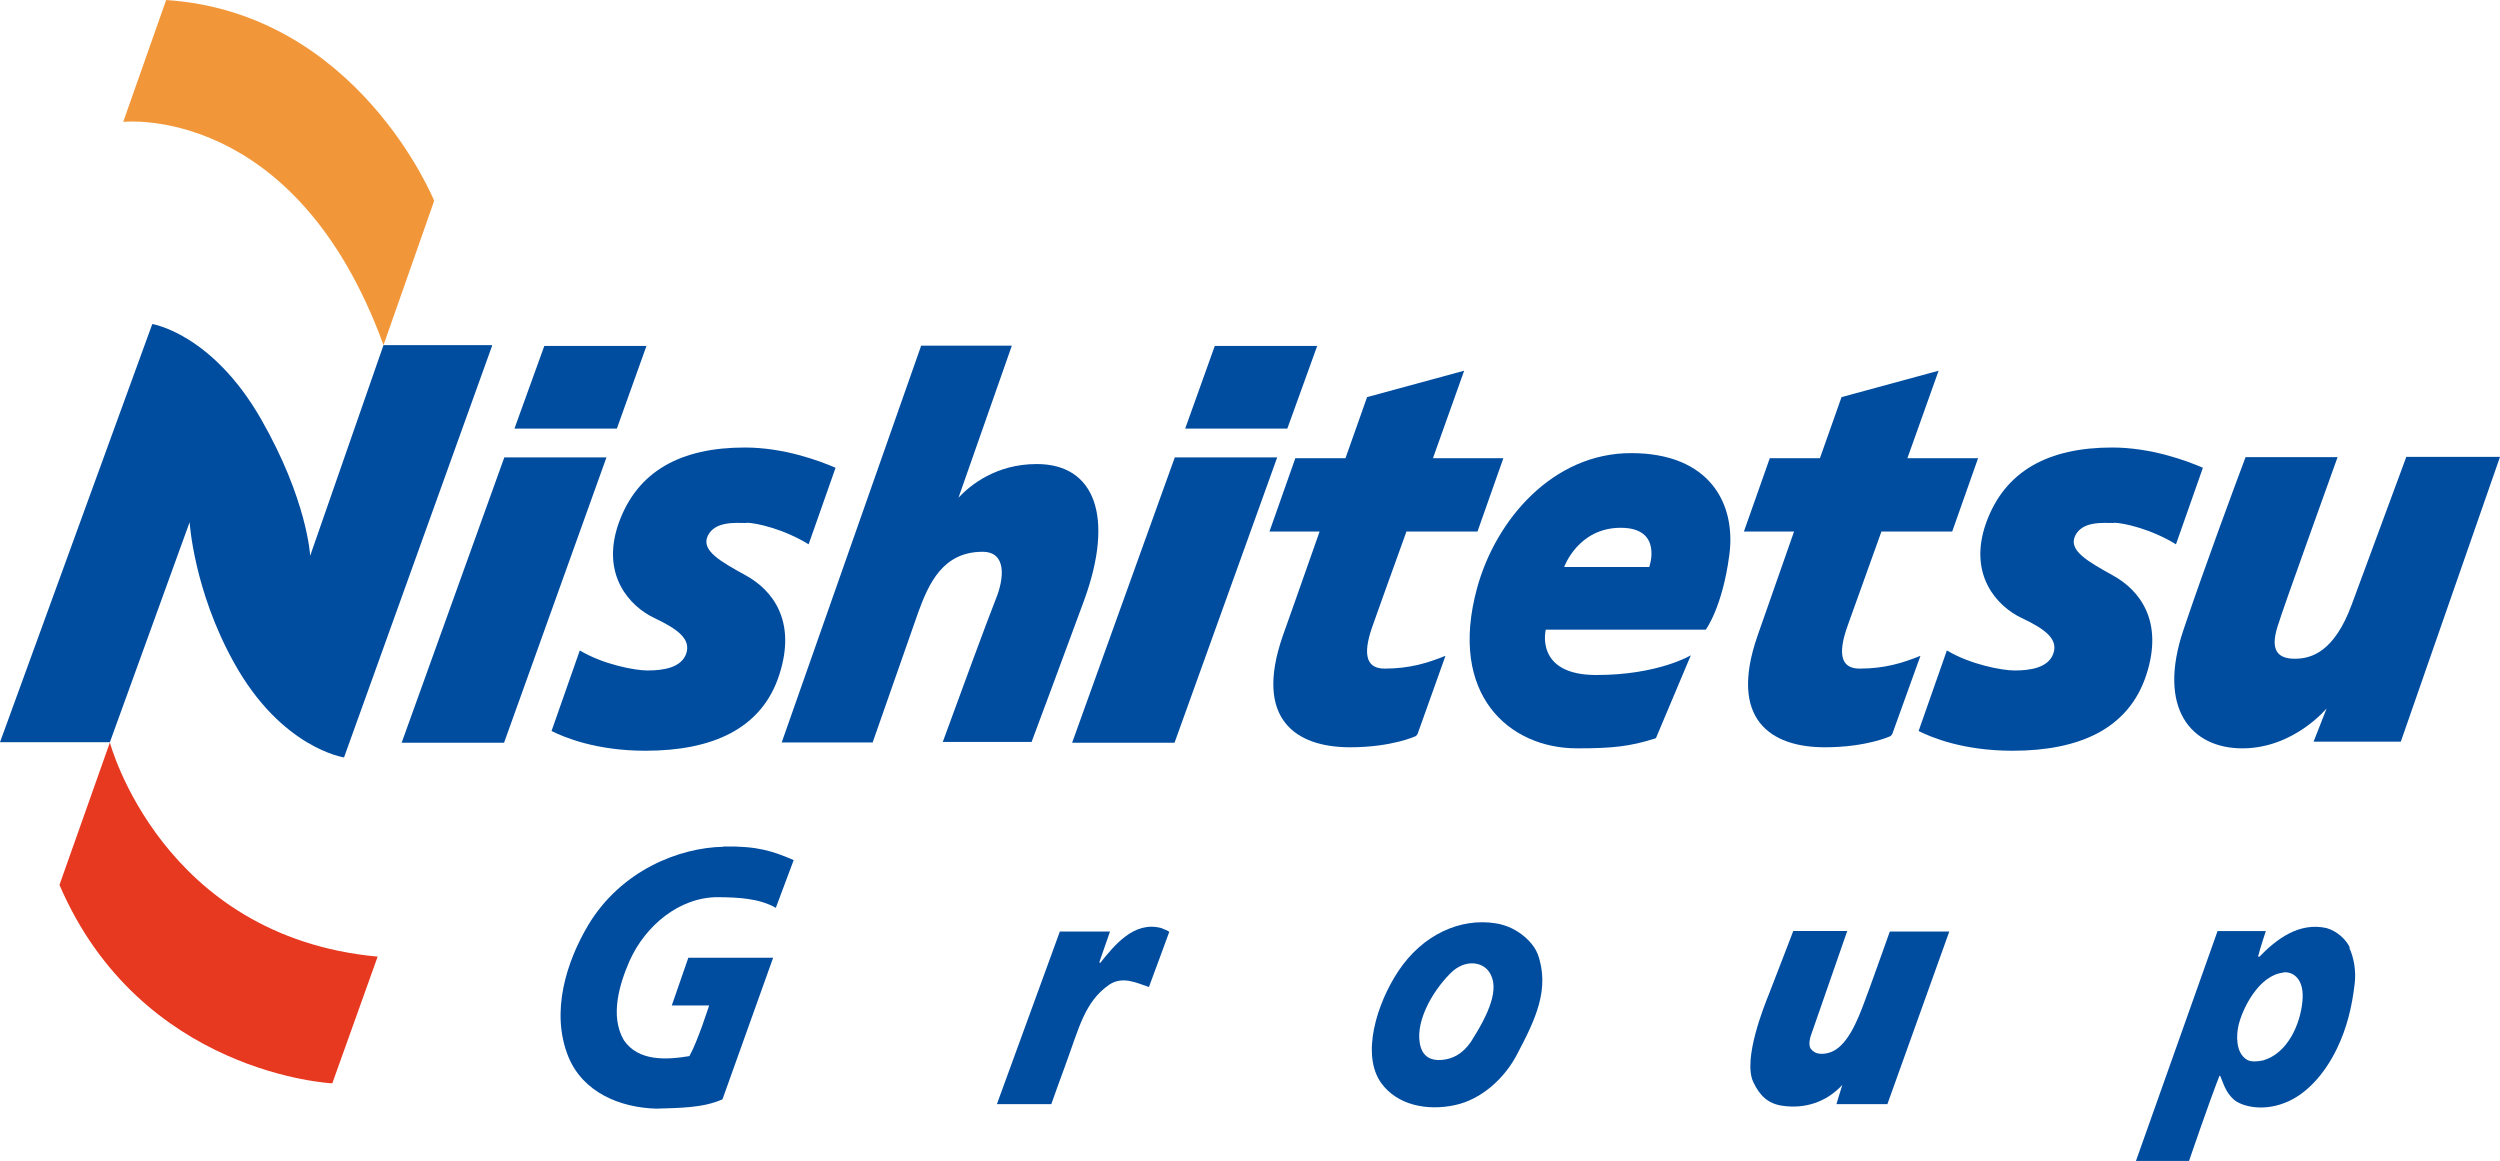
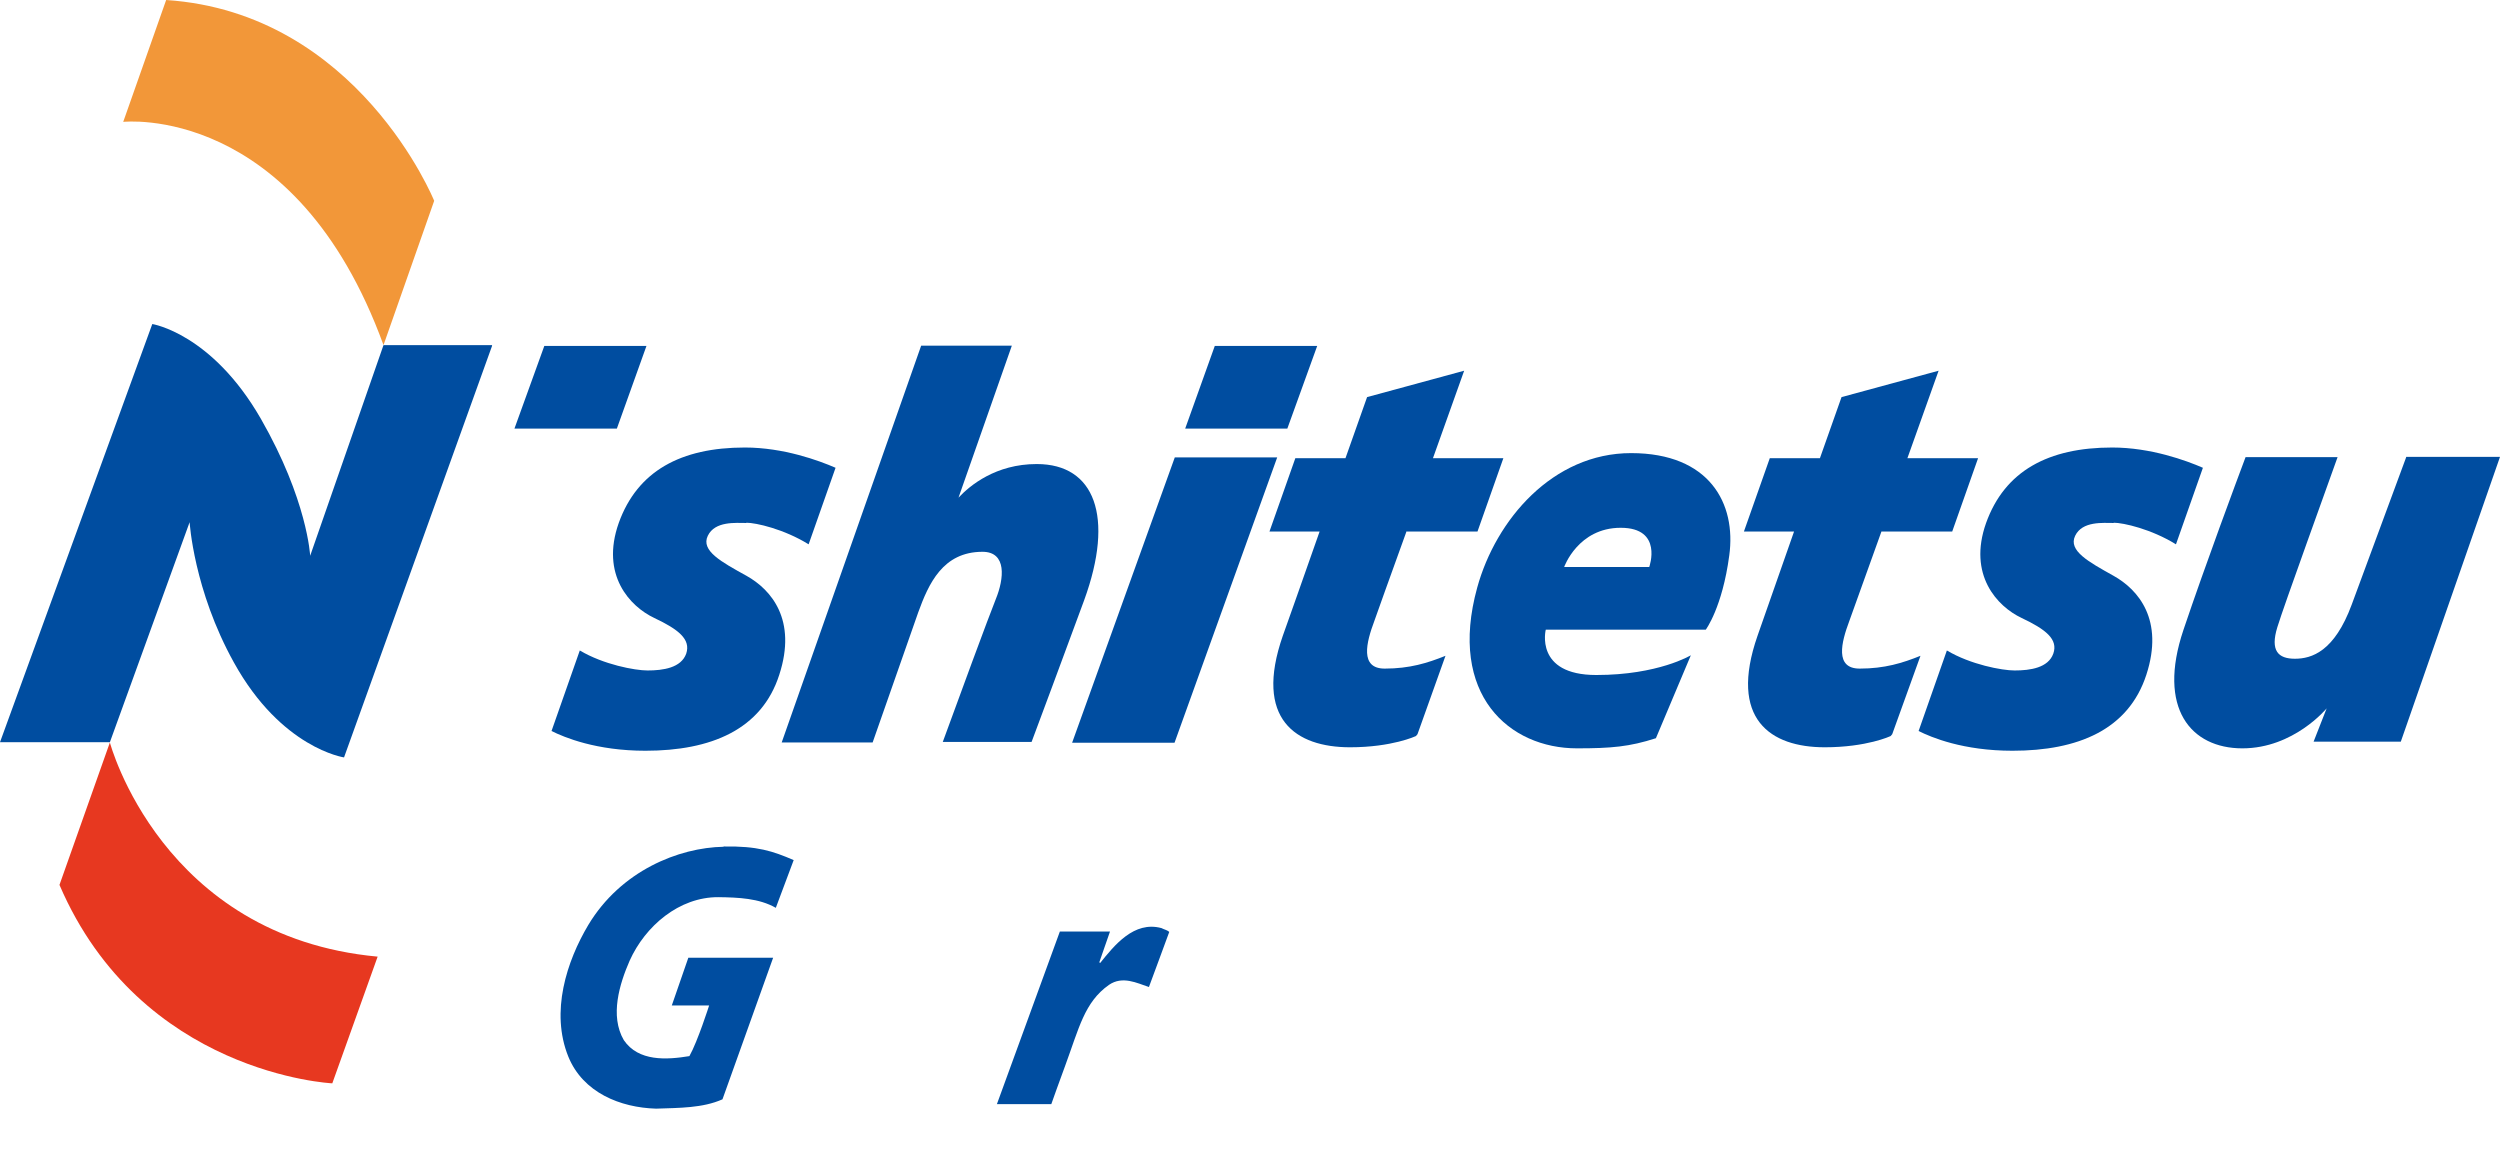
<svg xmlns="http://www.w3.org/2000/svg" id="_レイヤー_2" data-name="レイヤー 2" viewBox="0 0 93.74 43.54">
  <defs>
    <style>
      .cls-1 {
        fill: #f29739;
      }

      .cls-2 {
        fill: #e73820;
      }

      .cls-3 {
        fill: #004da0;
      }
    </style>
  </defs>
  <g id="_文字" data-name="文字">
    <g>
      <path class="cls-3" d="M11.63,20.84s-.1-2.09-1.85-5.14c-1.84-3.2-4.07-3.55-4.07-3.55L0,27.83h4.12l2.99-8.25s.15,2.54,1.66,5.26c1.78,3.22,4.13,3.56,4.13,3.56l5.55-15.43v-.03h-4.07l-2.75,7.9Z" />
      <path class="cls-2" d="M12.46,40.62l1.7-4.75c-8.11-.75-10.04-8.03-10.04-8.03l-1.89,5.34c3.05,7.1,10.22,7.44,10.22,7.44Z" />
      <path class="cls-1" d="M14.38,12.94l1.9-5.41S13.43.48,6.23,0l-1.61,4.57s6.45-.72,9.76,8.37Z" />
      <polygon class="cls-3" points="23.13 16.07 24.24 12.97 20.41 12.97 19.29 16.07 23.13 16.07" />
-       <polygon class="cls-3" points="18.91 17.15 15.06 27.85 18.9 27.85 22.74 17.15 18.91 17.15" />
      <polygon class="cls-3" points="48.27 16.07 49.39 12.97 45.55 12.97 44.44 16.07 48.27 16.07" />
      <polygon class="cls-3" points="44.05 17.15 40.2 27.85 44.04 27.85 47.89 17.15 44.05 17.15" />
      <path class="cls-3" d="M27.98,19.6c.37,0,1.42.24,2.34.81l1.01-2.87c-.62-.27-1.95-.76-3.4-.76-2.4,0-4.03.88-4.73,2.83-.69,1.95.42,3.13,1.33,3.56.91.43,1.38.8,1.2,1.34-.19.53-.86.63-1.45.63-.47,0-1.65-.22-2.54-.75l-1.06,3.02c.48.24,1.68.74,3.52.74,2.46,0,4.36-.79,5.02-2.85.67-2.06-.3-3.19-1.23-3.71-.94-.52-1.72-.94-1.45-1.5.27-.56,1.05-.48,1.45-.48Z" />
      <path class="cls-3" d="M79.25,19.6c.37,0,1.42.24,2.34.81l1.01-2.87c-.62-.27-1.95-.76-3.4-.76-2.4,0-4.03.88-4.73,2.83-.69,1.95.42,3.13,1.33,3.56.91.43,1.38.8,1.19,1.34-.19.53-.86.63-1.45.63-.47,0-1.65-.22-2.54-.75l-1.06,3.02c.48.24,1.67.74,3.52.74,2.46,0,4.35-.79,5.02-2.85.67-2.06-.3-3.19-1.23-3.71-.93-.52-1.71-.94-1.44-1.5.27-.56,1.05-.48,1.45-.48Z" />
      <path class="cls-3" d="M38.87,17.4c-1.53,0-2.5.8-2.93,1.26l2-5.7h-3.4l-5.23,14.88h3.41l1.71-4.88c.39-1.07.92-2.27,2.41-2.27.92,0,.81,1.01.5,1.77-.24.59-1.46,3.9-1.99,5.36h3.33c.33-.88,1.1-2.95,1.97-5.31,1.15-3.15.39-5.11-1.77-5.11Z" />
      <path class="cls-3" d="M52.75,19.93h2.65l.97-2.75h-2.64c.64-1.79,1.17-3.28,1.17-3.28l-3.64.99s-.35.98-.81,2.29h-1.88l-.97,2.75h1.88c-.67,1.91-1.3,3.69-1.38,3.91-1.09,3.13.49,4.18,2.52,4.18,1.58,0,2.47-.42,2.47-.42l.06-.07,1.05-2.94c-.67.27-1.34.48-2.28.48s-.69-.98-.39-1.78c.07-.2.59-1.66,1.21-3.37Z" />
      <path class="cls-3" d="M70.55,19.93h2.65l.97-2.75h-2.65c.64-1.79,1.17-3.28,1.17-3.28l-3.64.99s-.35.98-.81,2.29h-1.88l-.97,2.75h1.88c-.67,1.91-1.29,3.69-1.37,3.91-1.09,3.13.49,4.18,2.52,4.18,1.58,0,2.47-.42,2.47-.42l.06-.07,1.06-2.94c-.67.27-1.34.48-2.28.48s-.69-.98-.39-1.78c.07-.2.6-1.66,1.21-3.37Z" />
      <path class="cls-3" d="M59.86,25.31c2.32,0,3.54-.74,3.54-.74l-1.31,3.11c-.99.32-1.67.38-2.96.38-2.53,0-4.85-2-3.74-6.03.7-2.54,2.83-5.04,5.77-5.04s3.95,1.89,3.68,3.84c-.26,1.95-.88,2.78-.88,2.78h-6s-.43,1.7,1.89,1.7ZM58.65,21.26h3.19s.53-1.47-1.07-1.47-2.12,1.47-2.12,1.47Z" />
      <path class="cls-3" d="M90.22,17.15c-.27.74-1.47,3.97-2.04,5.52-.65,1.76-1.5,2.03-2.13,2.03s-.93-.3-.66-1.18c.24-.79,1.94-5.47,2.26-6.38h-3.45c-.33.88-1.49,3.99-2.33,6.48-.99,2.94.28,4.44,2.21,4.44s3.16-1.5,3.16-1.5l-.49,1.25h3.27l3.72-10.68h-3.52Z" />
      <path class="cls-3" d="M27.13,31.74c1.27-.02,1.84.17,2.63.51l-.67,1.79c-.63-.36-1.41-.39-2.15-.4-1.48-.01-2.75,1.09-3.33,2.38-.38.87-.75,2.07-.22,2.98.55.81,1.61.74,2.46.6.31-.55.74-1.9.74-1.9h-1.4s.62-1.79.62-1.79h3.18s-1.56,4.35-1.9,5.31c-.74.33-1.62.32-2.49.35-1.34-.04-2.74-.6-3.29-1.95-.68-1.68-.06-3.58.75-4.94,1.22-2.03,3.39-2.9,5.07-2.93Z" />
      <path class="cls-3" d="M43.84,34.95c-.25.7-.51,1.37-.76,2.06-.45-.15-.99-.43-1.5-.08-.92.65-1.12,1.62-1.64,3.03-.17.45-.52,1.44-.52,1.44h-2.04s2.36-6.47,2.36-6.47h1.88s-.4,1.15-.4,1.15l.03.03c.53-.66,1.27-1.59,2.3-1.31.09.05.21.07.29.14Z" />
-       <path class="cls-3" d="M69.26,34.92s-1.34,3.86-1.36,3.91c-.02.05-.11.35,0,.5.16.21.42.21.66.15.7-.18,1.1-1.26,1.33-1.86s.97-2.69.97-2.69h2.23s-2.32,6.47-2.32,6.47h-1.91s.14-.48.22-.72c-.59.64-1.4.91-2.26.78-.53-.08-.84-.38-1.08-.89-.4-.85.42-2.88.59-3.3.29-.74.91-2.36.91-2.36h2.03Z" />
-       <path class="cls-3" d="M57.65,35.75c.49,1.33-.09,2.5-.77,3.79-.45.87-1.32,1.69-2.34,1.9-1.03.22-2.15,0-2.75-.83-.76-1.06-.17-2.98.65-4.21.91-1.36,2.32-1.99,3.64-1.78.89.14,1.44.79,1.56,1.12ZM54.38,36.5c-.72.72-1.38,1.93-1.1,2.79.1.32.38.5.81.45.37-.04.73-.2,1.06-.67.65-1.02,1.13-2.03.67-2.65-.27-.37-.91-.45-1.43.07Z" />
-       <path class="cls-3" d="M88.09,35.54c.17.37.26.85.2,1.36-.1.83-.28,1.63-.67,2.43-.46.95-1.16,1.73-1.97,2.03-.89.34-1.64.09-1.89-.13-.3-.27-.38-.57-.51-.89h-.03c-.41,1.05-1.14,3.19-1.14,3.19h-1.99l3.06-8.62h1.81s-.21.63-.29.95l.04.02c.67-.69,1.51-1.31,2.53-1.08.38.11.72.41.87.73ZM85.61,36.47c-.91.1-1.53,1.34-1.68,2-.07.32-.12,1.01.33,1.27.16.09.41.06.6.02.93-.27,1.39-1.37,1.47-2.2.09-.83-.33-1.14-.71-1.1Z" />
    </g>
  </g>
</svg>